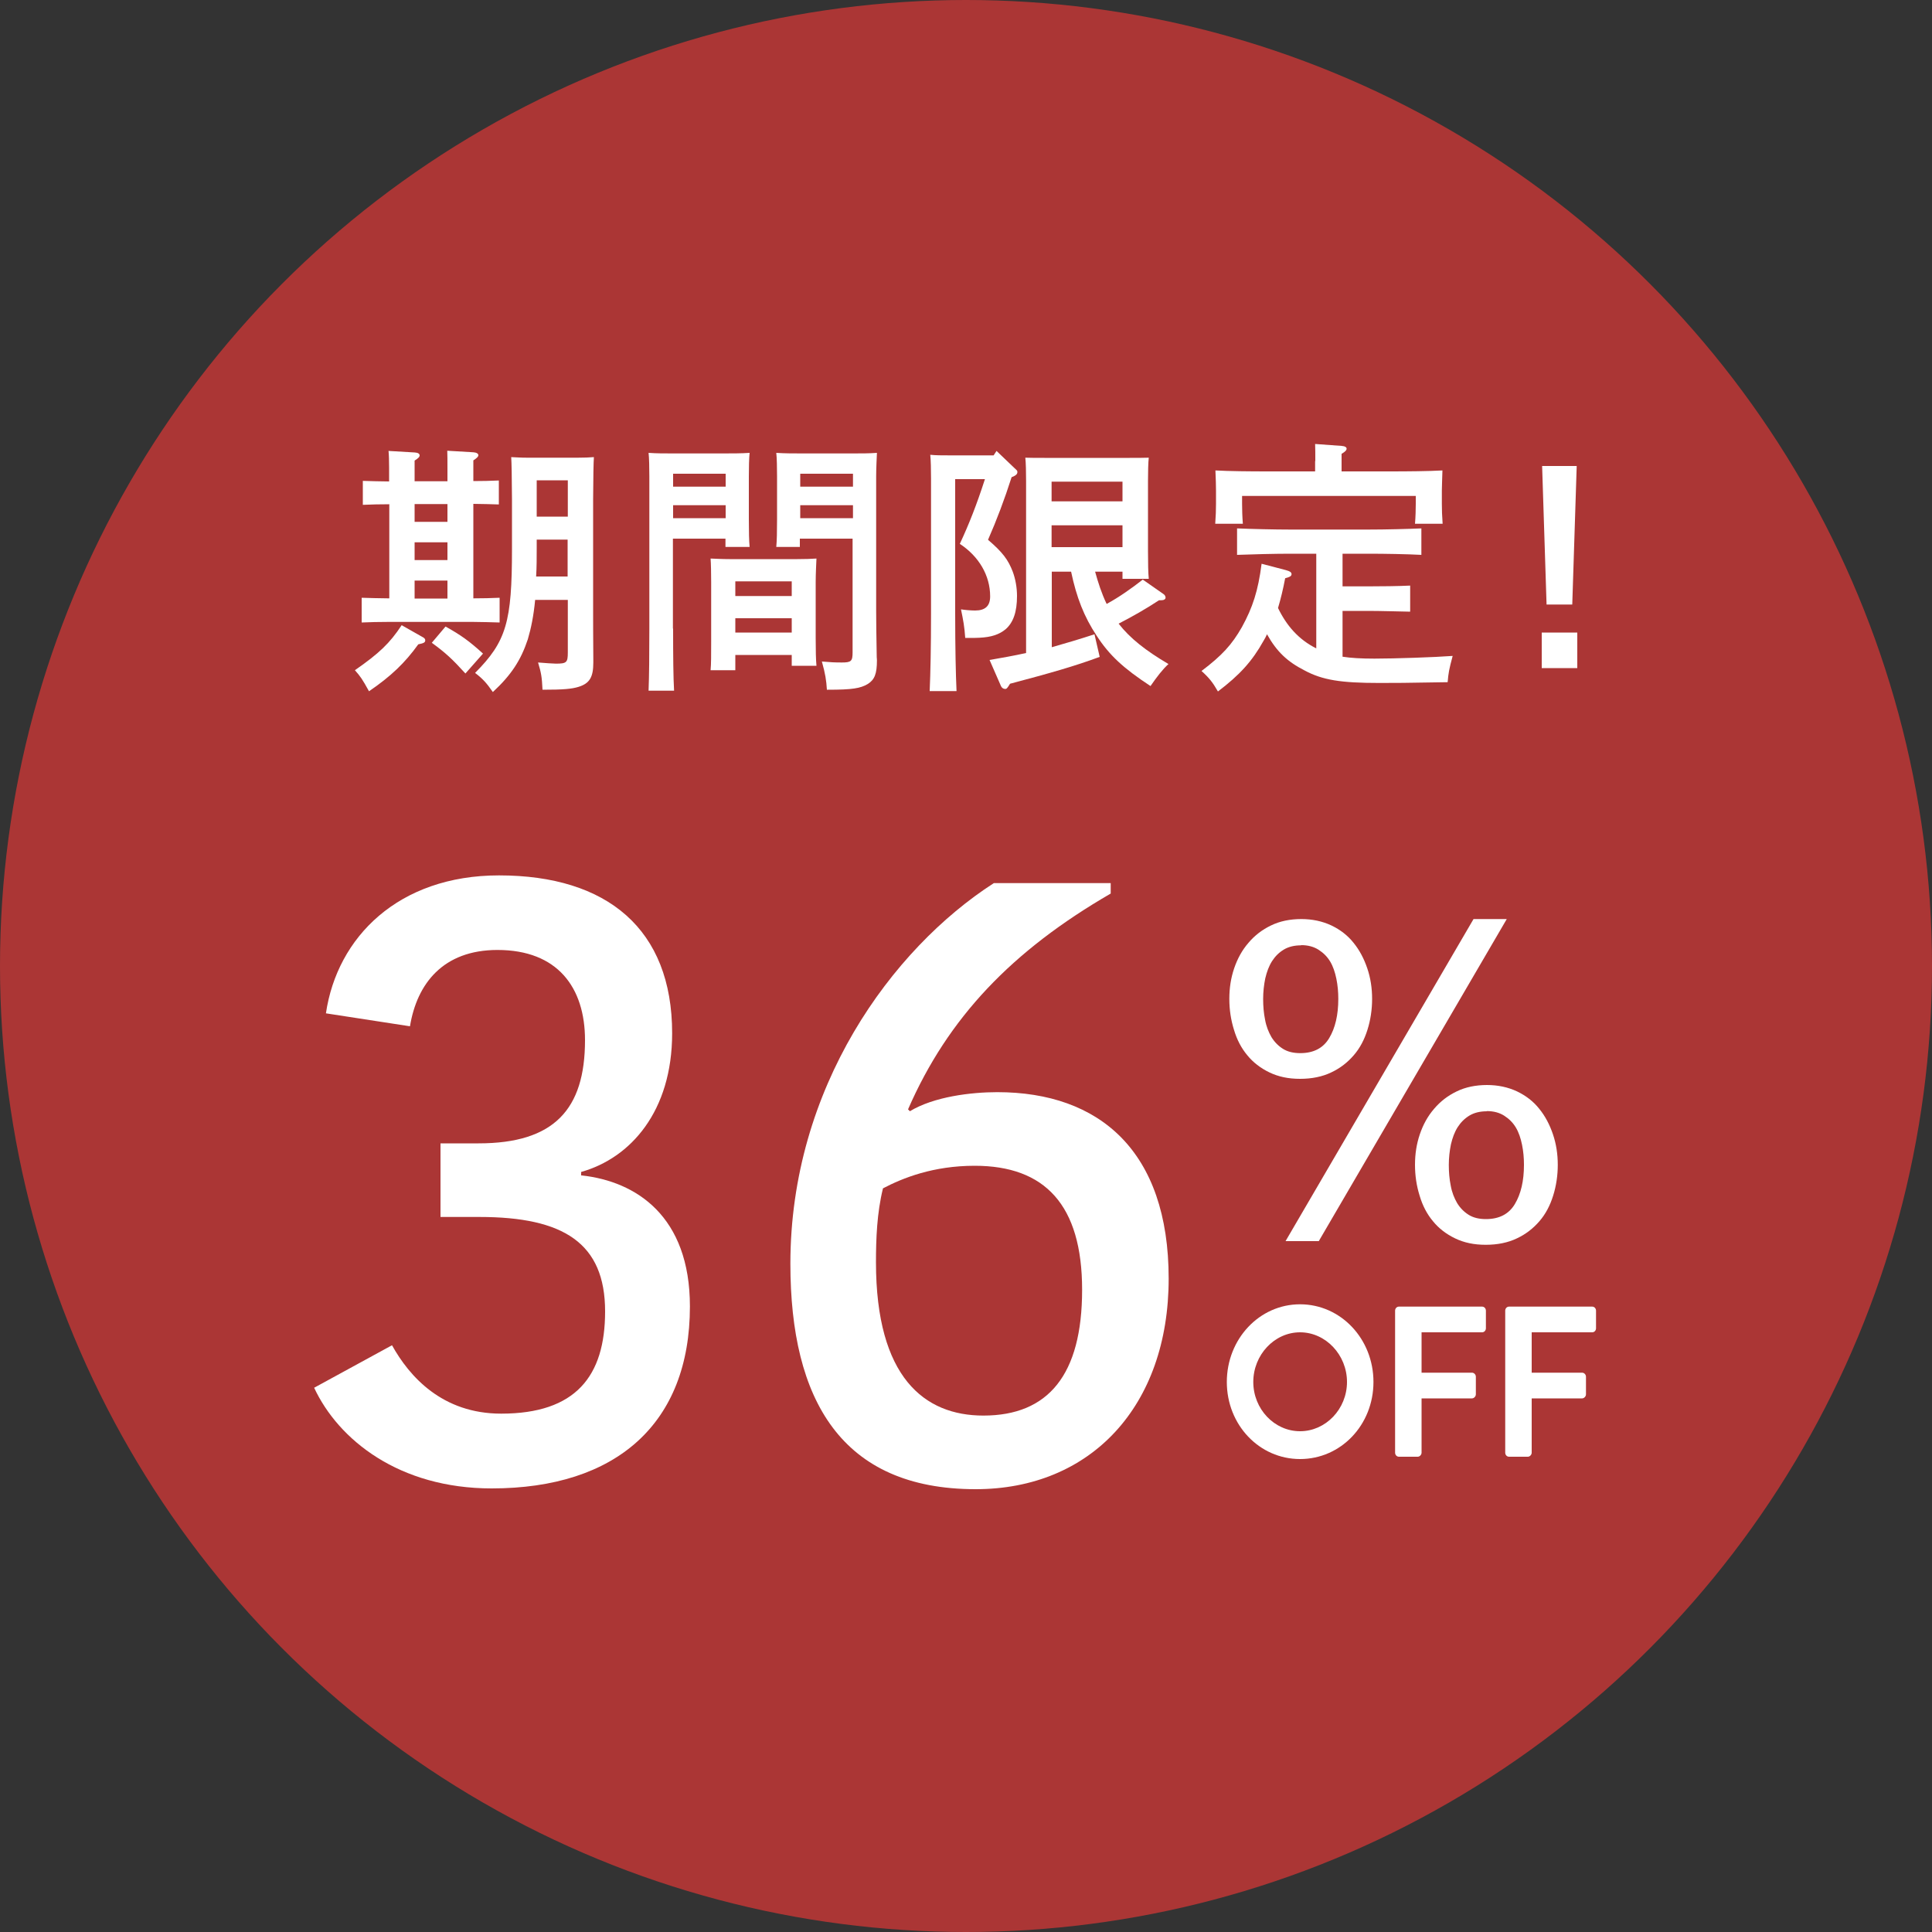
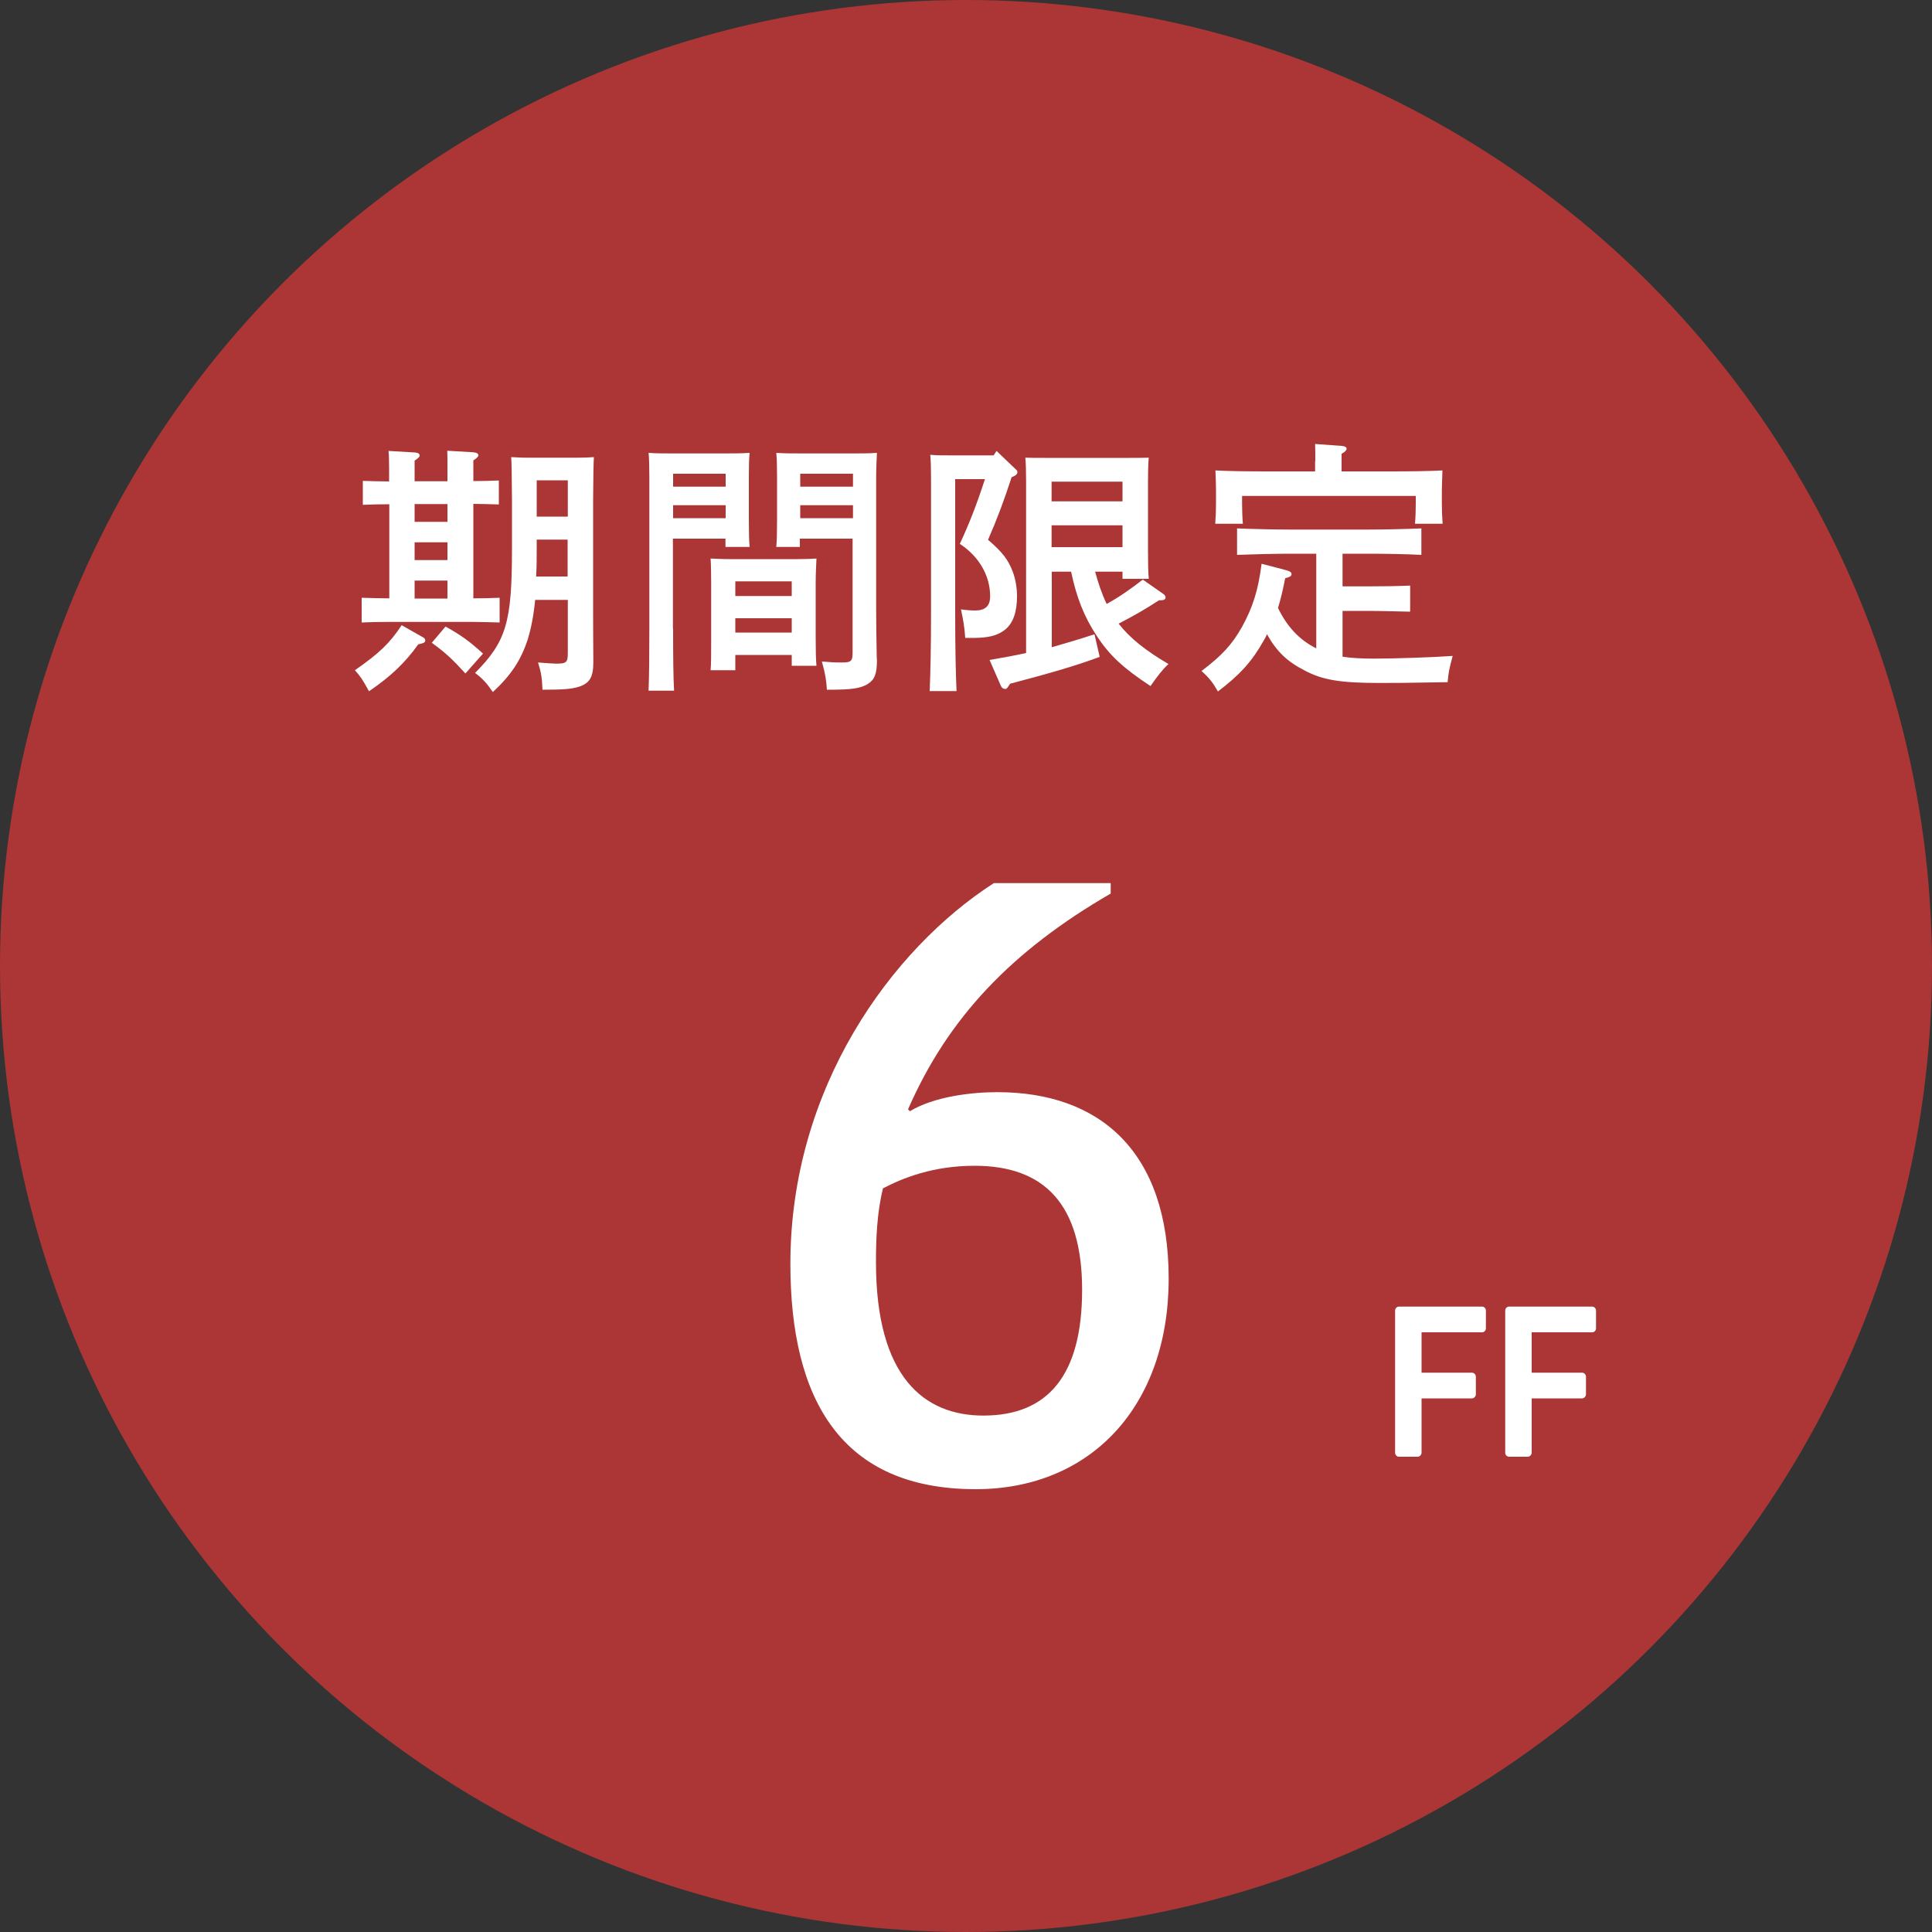
<svg xmlns="http://www.w3.org/2000/svg" id="_レイヤー_2" data-name="レイヤー 2" viewBox="0 0 100 100">
  <rect x="0" y="0" width="100" height="100" fill="#333333" stroke="none" />
  <defs>
    <style>
      .cls-1 {
        fill: #ab3635;
      }

      .cls-2 {
        fill: #fff;
      }
    </style>
  </defs>
  <g id="_レイヤー_1-2" data-name="レイヤー 1">
    <circle class="cls-1" cx="50" cy="50" r="50" />
    <g>
-       <path class="cls-2" d="M67.35,47.57c.57,0,1.09.11,1.56.33.46.22.85.52,1.15.9.31.38.54.82.71,1.32s.25,1.03.25,1.58-.08,1.09-.24,1.6c-.16.51-.39.95-.71,1.32-.32.37-.7.67-1.17.89-.46.22-1,.33-1.61.33s-1.12-.11-1.58-.33c-.46-.22-.85-.52-1.15-.89-.31-.37-.54-.81-.69-1.32-.16-.51-.24-1.04-.24-1.6s.08-1.08.25-1.58.41-.94.74-1.32c.32-.38.71-.68,1.17-.9.45-.22.98-.33,1.57-.33ZM67.35,48.93c-.35,0-.65.07-.9.22-.25.15-.45.35-.61.6-.16.25-.27.55-.35.89-.07.34-.11.7-.11,1.07s.03.73.1,1.07c.06.34.18.64.33.9.16.26.36.46.6.61.24.15.54.22.89.22.69,0,1.19-.26,1.5-.78.31-.52.47-1.19.47-2.03,0-.35-.03-.7-.1-1.04-.07-.34-.17-.64-.32-.89-.15-.25-.35-.45-.6-.61-.25-.16-.55-.24-.9-.24ZM77.99,47.57l-9.73,16.67h-1.72l9.73-16.67h1.72ZM76.96,56.16c.57,0,1.09.11,1.56.33.46.22.85.52,1.15.9.31.38.54.82.71,1.32.17.5.25,1.03.25,1.58s-.08,1.09-.24,1.6c-.16.51-.39.95-.71,1.32-.32.37-.7.67-1.17.89-.46.22-1,.33-1.61.33s-1.12-.11-1.58-.33c-.46-.22-.85-.52-1.15-.89-.31-.37-.54-.81-.69-1.32-.16-.51-.24-1.04-.24-1.6s.08-1.08.25-1.58c.17-.5.41-.94.74-1.32.32-.38.71-.68,1.17-.9.45-.22.98-.33,1.57-.33ZM76.96,57.52c-.35,0-.65.07-.9.22-.25.15-.45.35-.61.6-.16.25-.27.55-.35.89-.07.34-.11.7-.11,1.07s.03.73.1,1.07c.06.34.18.64.33.9.16.26.36.46.6.61.24.15.54.22.89.22.69,0,1.19-.26,1.5-.78.31-.52.47-1.19.47-2.03,0-.35-.03-.7-.1-1.04-.07-.34-.17-.64-.32-.89-.15-.25-.35-.45-.6-.61-.25-.16-.55-.24-.9-.24Z" />
      <g>
-         <path class="cls-2" d="M67.29,67.51c2.11,0,3.8,1.79,3.8,4.02s-1.69,3.99-3.8,3.99-3.79-1.77-3.79-3.99,1.68-4.02,3.79-4.02ZM67.29,74.08c1.33,0,2.43-1.15,2.43-2.55s-1.1-2.57-2.43-2.57-2.42,1.17-2.42,2.57,1.09,2.55,2.42,2.55Z" />
        <path class="cls-2" d="M72.21,67.84c0-.11.08-.21.2-.21h4.3c.12,0,.2.1.2.21v.91c0,.11-.08.21-.2.21h-3.13v2.09h2.61c.11,0,.2.1.2.21v.91c0,.11-.1.21-.2.21h-2.61v2.81c0,.11-.1.21-.2.21h-.97c-.12,0-.2-.1-.2-.21v-7.36Z" />
        <path class="cls-2" d="M77.91,67.84c0-.11.08-.21.2-.21h4.3c.12,0,.2.1.2.21v.91c0,.11-.08.21-.2.21h-3.13v2.09h2.61c.11,0,.2.1.2.21v.91c0,.11-.1.21-.2.21h-2.61v2.81c0,.11-.1.21-.2.21h-.97c-.12,0-.2-.1-.2-.21v-7.36Z" />
      </g>
      <g>
        <path class="cls-2" d="M21.83,32.95c.14.07.18.12.18.19,0,.11-.06.15-.36.21-.69.96-1.41,1.65-2.55,2.43-.36-.65-.44-.76-.73-1.09,1.25-.87,1.8-1.39,2.42-2.33l1.04.59ZM20.14,26.1c-.4,0-.97.01-1.36.03v-1.24c.38.01.96.03,1.36.03v-.7c0-.38-.01-.69-.03-.88l1.36.08c.17.01.25.07.25.15s-.07.15-.26.27v1.07h1.7v-.7c0-.38,0-.69-.01-.88l1.35.08c.16.01.26.07.26.15s-.08.15-.26.27v1.07c.4,0,.95-.01,1.32-.03v1.24c-.37-.01-.92-.03-1.32-.03v4.89s.03,0,.03,0c.37,0,.95-.01,1.33-.03v1.28c-.38-.01-.96-.03-1.36-.03h-4.42c-.4,0-.97.01-1.36.03v-1.28c.38.01.96.03,1.36.03h.07v-4.89ZM23.16,27.01v-.92h-1.7v.92h1.7ZM21.46,28.07v.92h1.7v-.92h-1.7ZM21.46,30.05v.93h1.7v-.93h-1.7ZM23.06,32.43c.8.44,1.26.78,1.94,1.4l-.91,1.03c-.7-.77-1.03-1.07-1.74-1.59l.71-.84ZM27.7,31.04c-.08.84-.21,1.47-.38,2.05-.36,1.08-.85,1.84-1.81,2.73-.33-.48-.54-.7-.92-.99,1.62-1.63,1.91-2.64,1.91-6.41v-2.58q-.01-1.76-.04-2.18c.26.01.49.03.81.03h2.65c.33,0,.56-.01.82-.03q-.03.43-.04,2.18v5.84c0,.51,0,1.15.01,2.46v.15c0,.76-.19,1.08-.76,1.26-.36.11-.78.15-1.87.15-.03-.66-.07-.88-.23-1.41.4.03.77.06.92.06.56,0,.62-.06.62-.58v-2.72h-1.69ZM29.39,27.93h-1.61v.44c0,.49,0,.98-.03,1.47h1.63v-1.91ZM29.39,24.86h-1.61v1.88h1.61v-1.88Z" />
        <path class="cls-2" d="M34.84,32.54c0,1.46.01,2.53.05,3.21h-1.32c.03-.78.04-1.8.04-3.21v-7.88c0-.44-.01-.97-.04-1.22.41.03.81.03,1.39.03h2.32c.63,0,1.07,0,1.52-.03-.03.25-.04.78-.04,1.22v2.22c0,.65.01,1.11.04,1.43h-1.25v-.43h-2.72v4.65ZM37.56,24.52h-2.72v.67h2.72v-.67ZM37.56,26.15h-2.72v.67h2.72v-.67ZM38.06,34.69h-1.28c.03-.33.03-.78.03-1.47v-3.09c0-.44-.01-.97-.03-1.22.3.01.59.03.99.03h3.5c.4,0,.69-.01.99-.03-.01.25-.04.78-.04,1.22v2.9c0,.65.01,1.11.04,1.43h-1.28v-.56h-2.92v.8ZM40.98,30.09h-2.92v.76h2.92v-.76ZM40.98,32h-2.92v.74h2.92v-.74ZM41.42,28.31h-1.24c.03-.32.04-.78.04-1.43v-2.22c0-.44-.01-.97-.04-1.22.44.03.88.03,1.51.03h2.33c.58,0,.96,0,1.37-.03-.01.25-.04.78-.04,1.22v6.95c0,.52.01,1.32.03,2.42,0,.03.01.05.01.15,0,.69-.12,1-.47,1.22-.38.23-.81.3-2.06.3h-.06c-.03-.48-.08-.82-.26-1.46.45.04.67.05,1.04.05.48,0,.55-.07.55-.53v-5.88h-2.73v.43ZM44.15,24.52h-2.73v.67h2.73v-.67ZM44.15,26.15h-2.73v.67h2.73v-.67Z" />
        <path class="cls-2" d="M49.44,24.78v6.98c0,1.76.03,3.15.07,4.01h-1.39c.04-.91.07-2.29.07-4.01v-7c0-.43-.01-.96-.04-1.22.3.03.59.03.99.03h2.29l.15-.23.91.87c.15.14.17.15.17.22,0,.11-.07.18-.3.27-.36,1.13-.78,2.24-1.22,3.24.76.65,1.04,1.03,1.28,1.65.14.38.22.82.22,1.26,0,.82-.19,1.37-.59,1.72-.33.27-.73.41-1.36.44-.15.01-.32.01-.73.01-.04-.58-.1-.91-.22-1.48.18.03.51.06.73.06.52,0,.78-.23.78-.73,0-1.08-.58-2.07-1.57-2.72.48-1.03.87-2.02,1.3-3.35h-1.54ZM56.68,29.58c.16.58.34,1.14.6,1.68.66-.36,1.28-.8,1.87-1.26l1.06.74c.07.04.12.12.12.19,0,.08-.08.14-.23.14h-.11c-.67.44-1.37.84-2.09,1.21.6.77,1.41,1.4,2.58,2.09-.29.26-.6.66-.93,1.14-1.4-.92-2.13-1.59-2.79-2.61-.65-.98-1.04-1.98-1.32-3.31h-1v3.91c.74-.21,1.48-.43,2.21-.67l.27,1.17c-1.3.48-2.49.82-4.64,1.39-.14.23-.18.27-.25.27-.1,0-.18-.06-.22-.15l-.59-1.35c.63-.11,1.26-.22,1.89-.36v-8.9c0-.44-.01-.96-.04-1.21.3.01.59.01.99.01h4.41c.4,0,.69,0,.99-.01-.03.25-.04.77-.04,1.21v3.63c0,.65.01,1.11.04,1.43h-1.36v-.37h-1.43ZM58.1,24.93h-3.67v1.02h3.67v-1.02ZM58.1,27.19h-3.67v1.13h3.67v-1.13Z" />
        <path class="cls-2" d="M69.48,33.99c.45.07.99.1,1.66.1,1.03,0,3.13-.07,4.05-.14-.19.71-.22.88-.26,1.36-2.17.04-2.82.04-3.54.04-1.99,0-2.94-.15-3.87-.65-.88-.45-1.43-.96-1.94-1.87-.05.11-.11.23-.18.34-.59,1.06-1.24,1.77-2.36,2.62-.27-.47-.45-.7-.85-1.06,1.07-.81,1.57-1.36,2.09-2.27.56-1.02.84-1.88,1.02-3.28l1.26.33c.21.06.29.11.29.21s-.1.15-.33.21c-.11.58-.23,1.07-.37,1.54.44.91,1.06,1.63,1.98,2.09v-4.9h-1.37c-.76,0-1.99.03-2.73.06v-1.37c.7.03,1.95.06,2.73.06h4.08c.87,0,2.03-.03,2.73-.06v1.37c-.73-.04-1.9-.06-2.73-.06h-1.35v1.69h1.32c.66,0,1.59-.01,2.18-.04v1.35c-.59-.01-1.52-.04-2.18-.04h-1.32v2.38ZM68.08,23.86c0-.37,0-.67-.01-.88l1.37.1c.17.01.26.07.26.14,0,.08-.07.16-.26.27v.91h2.5c.93,0,2.02-.01,2.72-.05-.01.49-.03.75-.03,1.04v.69c0,.3.01.63.04,1.03h-1.43c.03-.36.04-.76.04-1.03v-.41h-8.99v.41c0,.27.01.67.04,1.03h-1.43c.03-.4.04-.73.04-1.03v-.69c0-.29-.01-.55-.03-1.04.7.04,1.78.05,2.72.05h2.44v-.53Z" />
-         <path class="cls-2" d="M81.64,32.74v1.84h-1.84v-1.84h1.84ZM81.61,24.12l-.23,7.17h-1.33l-.23-7.17h1.8Z" />
      </g>
      <g>
-         <path class="cls-2" d="M30.11,60.84c2.82.31,5.6,2.11,5.6,6.78,0,6.06-3.81,9.42-10.26,9.42-4.79,0-7.93-2.51-9.19-5.21l4.03-2.2c.9,1.62,2.6,3.54,5.65,3.54,3.85,0,5.38-1.93,5.38-5.29,0-3.54-2.15-4.89-6.5-4.89h-2.02v-3.81h1.97c3.9,0,5.51-1.75,5.51-5.34,0-2.74-1.43-4.67-4.53-4.67-2.82,0-4.17,1.75-4.53,3.95l-4.35-.67c.58-3.95,3.76-7.14,8.96-7.14,5.6,0,8.96,2.78,8.96,8.17,0,4.04-2.15,6.46-4.71,7.18v.18Z" />
        <path class="cls-2" d="M47.09,57.52c1.25-.76,3.18-.99,4.53-.99,5.29,0,8.87,3.05,8.87,9.65s-4.03,10.9-9.99,10.9c-6.95,0-9.59-4.62-9.59-11.67,0-9.11,5.24-16.29,10.53-19.7h6.05v.54c-5.11,2.96-8.42,6.42-10.49,11.17l.09.09ZM45.7,61.52c-.31,1.26-.36,2.6-.36,3.81,0,5.97,2.51,7.94,5.56,7.94,3.36,0,5.11-2.11,5.11-6.51s-1.93-6.42-5.56-6.42c-2.15,0-3.72.63-4.75,1.17Z" />
      </g>
    </g>
  </g>
</svg>